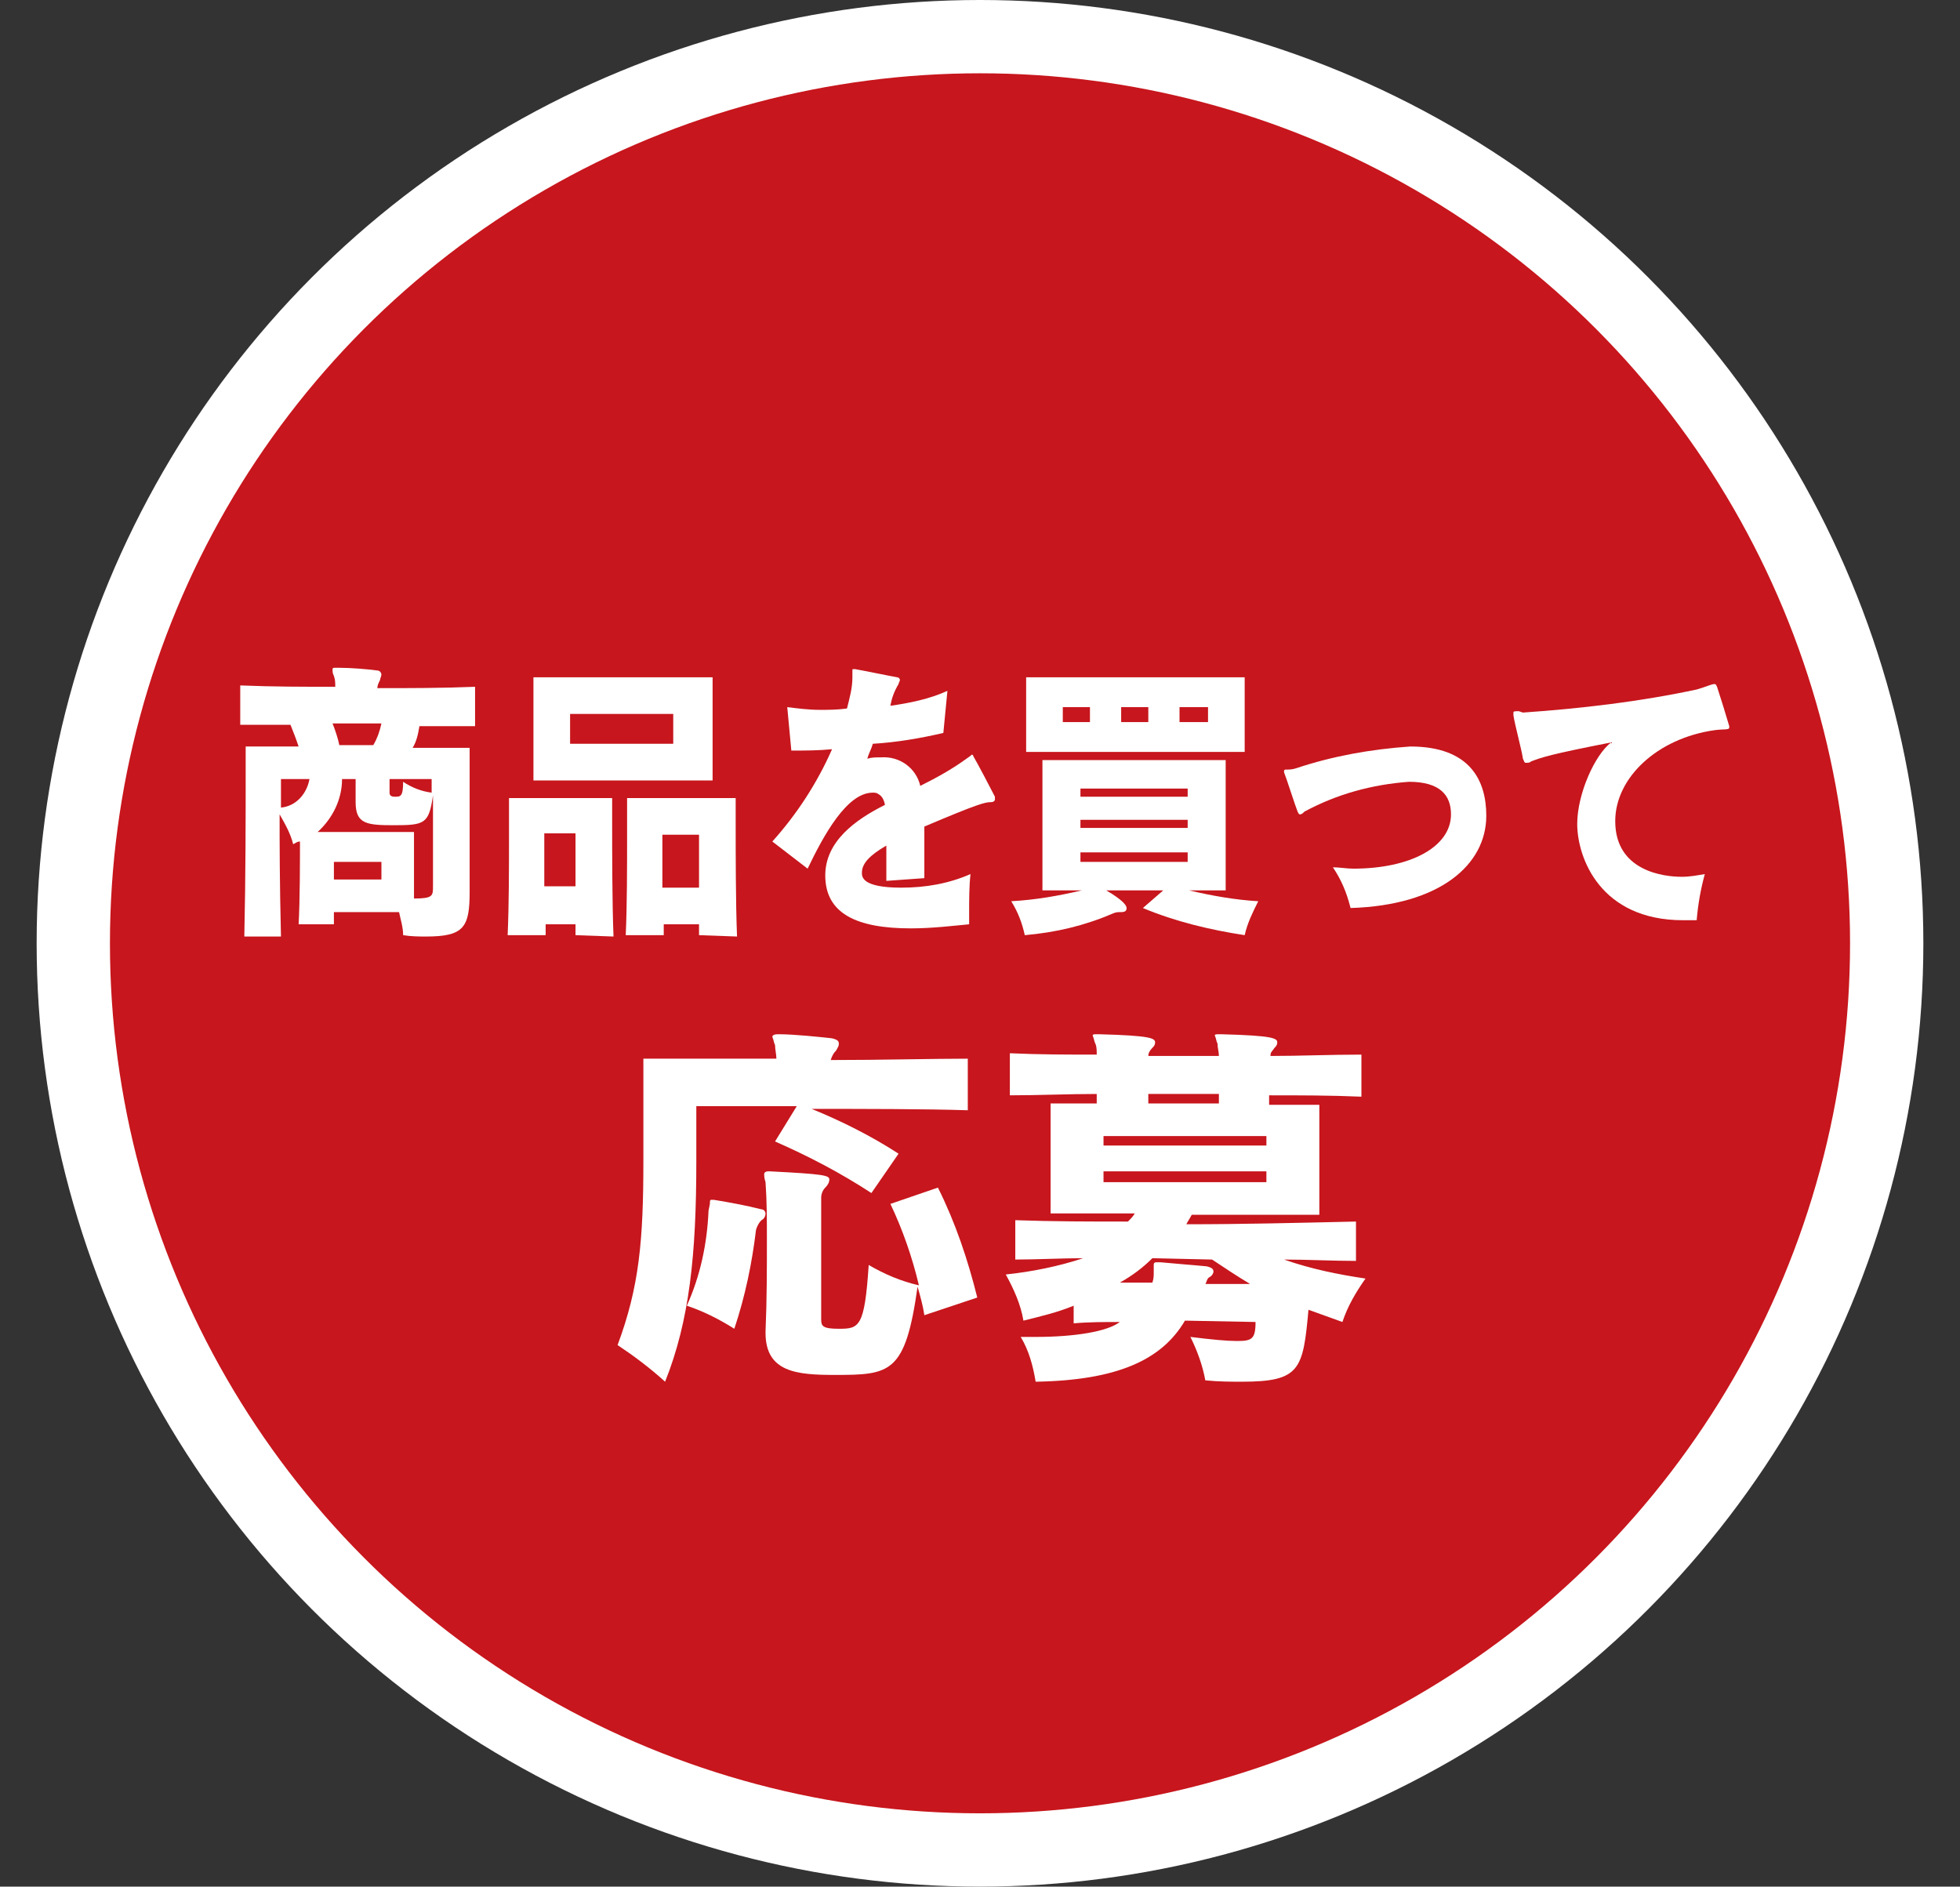
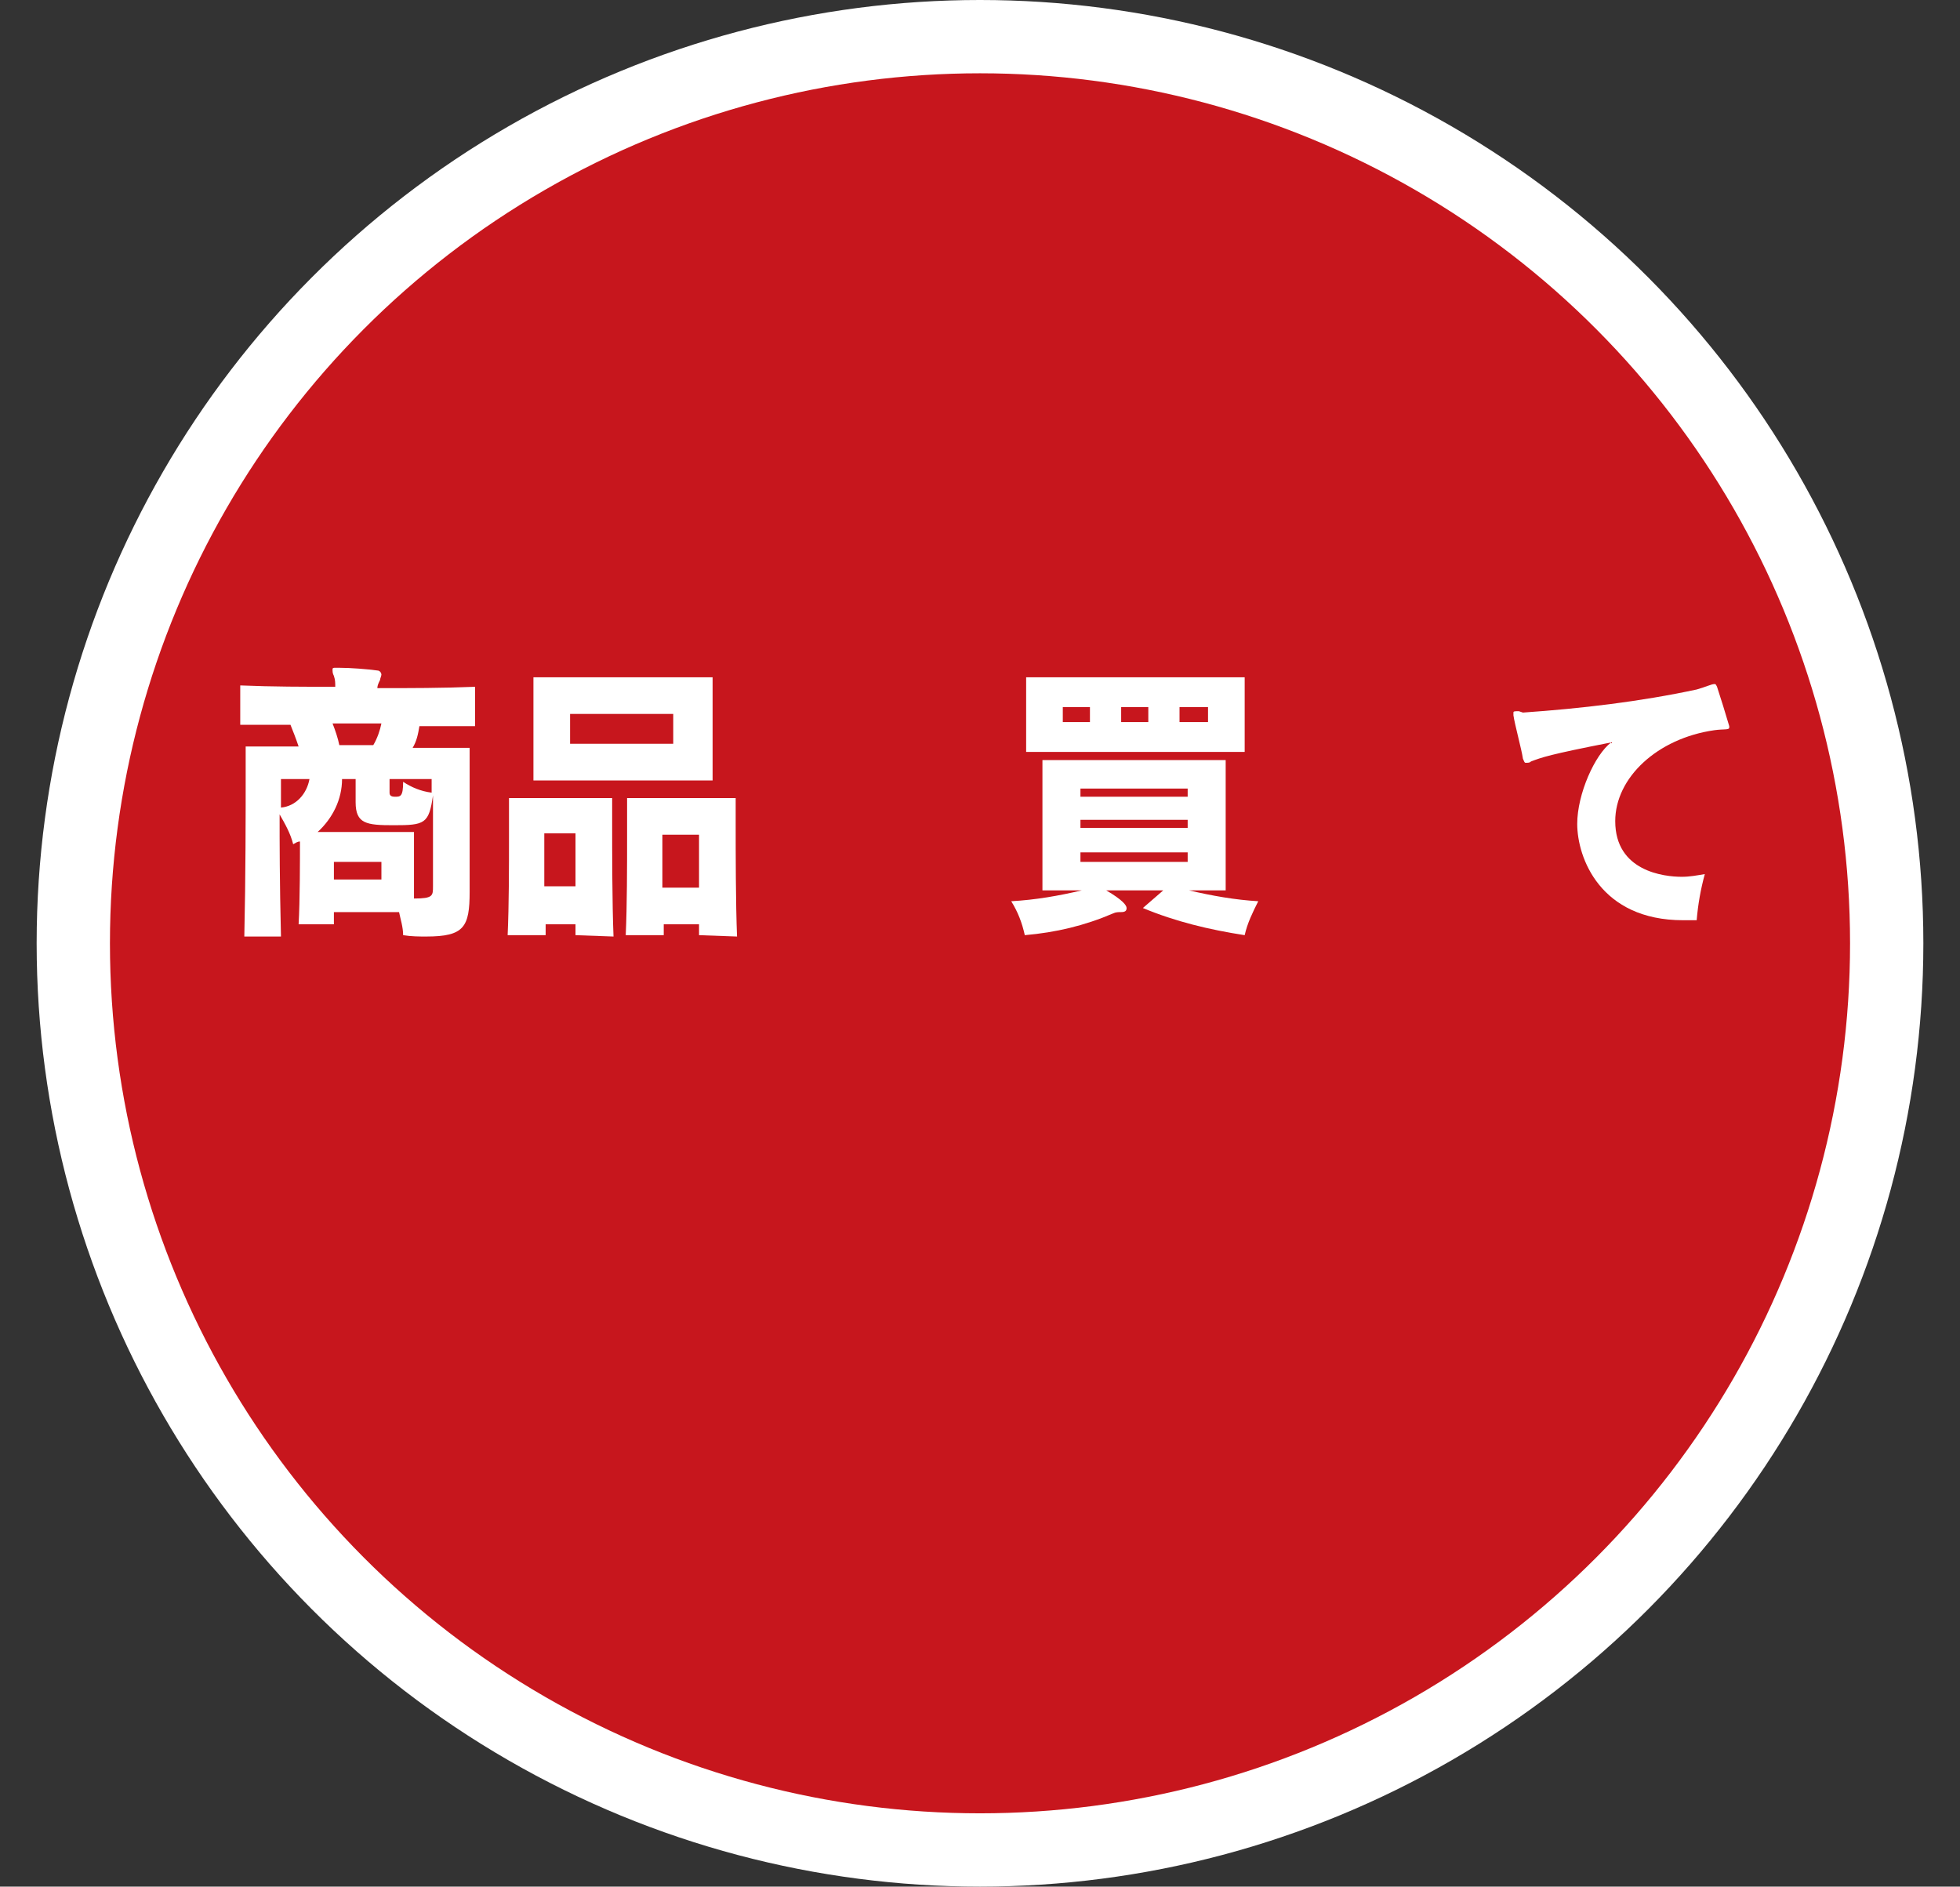
<svg xmlns="http://www.w3.org/2000/svg" version="1.1" id="レイヤー_1" x="0px" y="0px" viewBox="0 0 144.4 139" style="enable-background:new 0 0 144.4 139;" xml:space="preserve">
  <rect x="0" y="0" width="144.4" height="139" fill="#333333" stroke="none" />
  <style type="text/css">
	.st0{fill:none;stroke:#FFFFFF;stroke-width:10.8;stroke-linecap:round;stroke-linejoin:round;}
	.st1{fill:#C7161D;}
	.st2{fill:#FFFFFF;}
</style>
  <g id="レイヤー_2_1_">
    <g id="レイヤー_5">
      <circle class="st0" cx="72.2" cy="69.5" r="64.1" />
      <circle class="st1" cx="72.2" cy="69.5" r="64.1" />
      <path class="st2" d="M24.6,67.1c0,0.3,0,0.7,0,1h-2.6c0.1-1.7,0.1-4.8,0.1-6.1c-0.2,0-0.3,0.1-0.5,0.2c-0.2-0.8-0.6-1.5-1-2.2    c0,2.1,0,4.9,0.1,9h-2.7c0.1-4.4,0.1-9.1,0.1-11.8v-2.2h3.9c-0.2-0.6-0.4-1.1-0.6-1.6c-1.2,0-2.5,0-3.7,0v-2.9    c2.4,0.1,4.7,0.1,7,0.1c0-0.3,0-0.5-0.1-0.8c-0.1-0.2-0.1-0.3-0.1-0.5c0-0.1,0.1-0.1,0.2-0.1H25c0.8,0,2.1,0.1,2.8,0.2    c0.2,0,0.3,0.2,0.3,0.3c0,0.1-0.1,0.3-0.1,0.4c-0.1,0.2-0.2,0.4-0.2,0.6c2.4,0,4.8,0,7.2-0.1v2.9c-1.4,0-2.7,0-4.1,0    c-0.1,0.6-0.2,1.1-0.5,1.6h4.2v10.6c0,2.6-0.4,3.3-3.2,3.3c-0.5,0-1.1,0-1.7-0.1c0-0.6-0.2-1.2-0.3-1.7H24.6z M20.7,57.4v2.1    c1.1-0.1,1.9-1,2.1-2.1L20.7,57.4z M31.9,58.6c-0.3,2.1-0.6,2.2-2.9,2.2c-2,0-2.8-0.1-2.8-1.7v-1.7h-1c0,1.5-0.7,2.9-1.8,3.9h7.1    v1.2c0,1,0,2.6,0,3.7c1.4,0,1.4-0.2,1.4-0.9L31.9,58.6z M24.5,53.3c0.2,0.5,0.4,1.1,0.5,1.6h2.5c0.3-0.5,0.5-1.1,0.6-1.6H24.5z     M28.1,63.5h-3.5v1.3h3.5L28.1,63.5z M31.9,57.4h-3.2v1c0,0.2,0.1,0.3,0.4,0.3c0.4,0,0.6,0,0.6-1.1c0.6,0.4,1.3,0.7,2.1,0.8V57.4z    " />
      <path class="st2" d="M42.4,68.9c0-0.3,0-0.5,0-0.8h-2.2c0,0.3,0,0.5,0,0.8h-2.8c0.1-2.2,0.1-5.1,0.1-7.2v-2.9h7.6v1.8    c0,2.2,0,5.9,0.1,8.4L42.4,68.9z M39.3,57.5v-7.6h13.2v7.6H39.3z M42.4,65.3c0-1.8,0-3,0-3.9h-2.3v3.9H42.4z M49.6,52.6H42v2.2    h7.6L49.6,52.6z M51.5,68.9c0-0.3,0-0.5,0-0.8h-2.6c0,0.3,0,0.5,0,0.8h-2.8c0.1-2.2,0.1-5.1,0.1-7.2v-2.9h8v1.8    c0,2.2,0,5.9,0.1,8.4L51.5,68.9z M51.5,61.5h-2.7v3.9h2.7V61.5z" />
-       <path class="st2" d="M65.3,64.9c0-1,0-1.9,0-2.6c-1.2,0.7-1.8,1.3-1.8,2c0,0.3,0,1.1,2.9,1.1c1.8,0,3.5-0.3,5.1-1    c-0.1,0.9-0.1,1.9-0.1,2.8c0,0.3,0,0.7,0,0.9c-1.1,0.1-2.7,0.3-4.3,0.3c-4,0-6.3-1.1-6.3-3.9c0-2.5,2.2-4.1,4.4-5.2    c-0.1-0.5-0.3-0.7-0.5-0.8c-0.1-0.1-0.3-0.1-0.4-0.1c-1.9,0-3.6,3.1-4.8,5.6l-2.6-2c1.8-2,3.3-4.3,4.4-6.8c-1,0.1-2,0.1-3,0.1    l-0.3-3.2c0.8,0.1,1.6,0.2,2.4,0.2c0.6,0,1.3,0,2-0.1c0.2-0.8,0.4-1.5,0.4-2.3v-0.1c0-0.2,0-0.3,0-0.4c0-0.1,0-0.1,0.1-0.1h0.1    c0.6,0.1,2.5,0.5,3.1,0.6c0.1,0,0.2,0.1,0.2,0.2c0,0.1-0.1,0.2-0.1,0.3c-0.3,0.5-0.5,1-0.6,1.6c1.4-0.2,2.9-0.5,4.2-1.1L69.5,54    c-1.7,0.4-3.5,0.7-5.2,0.8c-0.1,0.4-0.3,0.7-0.4,1.1c0.3-0.1,0.6-0.1,1-0.1c1.4-0.1,2.6,0.8,2.9,2.1c1.2-0.6,2.3-1.2,3.4-2    c0.3-0.2,0.4-0.3,0.4-0.3c0,0,0.1,0,0.1,0.1c0.3,0.5,1.4,2.6,1.6,3c0,0,0,0.1,0,0.2c0,0.1-0.1,0.2-0.3,0.2c-0.4,0-0.9,0.1-4.9,1.8    c0,1,0,2.4,0,3.8L65.3,64.9z" />
      <path class="st2" d="M87.6,65.6c1.7,0.4,3.4,0.7,5.1,0.8c-0.4,0.8-0.8,1.6-1,2.5c-2.6-0.4-5.1-1-7.5-2l1.5-1.3h-4.2    c1.2,0.7,1.5,1.1,1.5,1.3c0,0.2-0.1,0.3-0.4,0.3c-0.2,0-0.4,0-0.6,0.1c-2.1,0.9-4.2,1.4-6.5,1.6c-0.2-0.9-0.5-1.7-1-2.5    c1.8-0.1,3.5-0.4,5.2-0.8h-2.9V56h13.5v9.6H87.6z M75.6,55.4v-5.5h16.1v5.5H75.6z M80.3,52.1h-2v1.1h2V52.1z M87.5,58.1h-7.9v0.6    h7.9V58.1z M87.5,60.4h-7.9V61h7.9V60.4z M87.5,62.8h-7.9v0.7h7.9V62.8z M84.6,52.1h-2v1.1h2V52.1z M89,52.1h-2.1v1.1H89L89,52.1z    " />
-       <path class="st2" d="M98.2,63.9c0.5,0,1,0.1,1.5,0.1c4.2,0,7.2-1.6,7.2-4c0-1.4-0.8-2.4-3.1-2.4c-2.7,0.2-5.3,0.9-7.7,2.2    c-0.1,0.1-0.2,0.2-0.3,0.2c-0.1,0-0.1,0-0.2-0.2c-0.2-0.5-0.8-2.4-1-2.9c0,0,0-0.1,0-0.1c0-0.2,0.3,0,0.9-0.2    c2.7-0.9,5.5-1.4,8.4-1.6c4.4,0,5.6,2.5,5.6,5.1c0,3.6-3.4,6.6-10,6.8C99.2,65.7,98.8,64.8,98.2,63.9z" />
      <path class="st2" d="M112.2,52.5c4.3-0.3,8.6-0.8,12.8-1.7c0.7-0.2,1.1-0.4,1.3-0.4c0.1,0,0.1,0,0.2,0.2c0.2,0.6,0.7,2.2,0.9,2.9    c0,0,0,0,0,0.1c0,0.2-0.4,0.1-1.1,0.2c-4.2,0.6-7.3,3.5-7.3,6.7c0,3.7,3.6,4.1,4.9,4.1c0.6,0,1.1-0.1,1.7-0.2    c-0.3,1.1-0.5,2.2-0.6,3.4c-0.3,0-0.7,0-1,0c-6.1,0-7.8-4.6-7.8-7.1c0-2.2,1.3-5.1,2.5-6c-4.6,0.9-5.1,1.1-5.9,1.4    c-0.1,0.1-0.2,0.1-0.4,0.1c-0.1,0-0.1-0.1-0.2-0.3c-0.1-0.7-0.6-2.5-0.7-3.2c0-0.1,0-0.1,0-0.2c0-0.1,0.1-0.1,0.4-0.1L112.2,52.5z    " />
-       <path class="st2" d="M64.2,87.9c-2.3-1.5-4.6-2.7-7.1-3.8l1.6-2.6h-7.4v4.1c0,6.8-0.5,11.7-2.3,16.2c-1.1-1-2.3-1.9-3.5-2.7    c1.6-4.3,1.9-7.7,1.9-13.6V78h9.8c0-0.3-0.1-0.7-0.1-1c-0.1-0.2-0.1-0.4-0.2-0.6c0-0.1,0.1-0.2,0.4-0.2h0.1c1.1,0,3,0.2,3.9,0.3    c0.4,0.1,0.5,0.2,0.5,0.4c0,0.2-0.1,0.3-0.2,0.5c-0.2,0.2-0.3,0.4-0.4,0.7c3.7,0,7.5-0.1,10.1-0.1v3.8c-3.2-0.1-7.6-0.1-11.5-0.1    c2.2,0.9,4.4,2,6.4,3.3L64.2,87.9z M52.3,88.7c0-0.2,0-0.3,0.1-0.3c0.1,0,0.1,0,0.2,0c1.2,0.2,2.3,0.4,3.5,0.7    c0.2,0,0.3,0.2,0.3,0.3c0,0.2-0.1,0.4-0.3,0.5c-0.2,0.2-0.3,0.4-0.4,0.7c-0.3,2.5-0.8,4.9-1.6,7.3c-1.1-0.7-2.3-1.3-3.5-1.7    c1-2.2,1.5-4.6,1.6-7L52.3,88.7z M68.1,96.9c-0.1-0.7-0.3-1.4-0.5-2.1c-0.9,6.4-2,6.5-6.1,6.5c-2.8,0-5.1-0.2-5.1-3.1v-0.1    c0.1-2.3,0.1-4.7,0.1-6.8c0-1.4,0-2.8-0.1-4.2c-0.1-0.3-0.1-0.5-0.1-0.6s0.1-0.2,0.3-0.2h0.1c4,0.2,4.4,0.3,4.4,0.6    c0,0.2-0.1,0.4-0.3,0.6c-0.2,0.2-0.3,0.5-0.3,0.7v9c0,0.5,0.1,0.7,1.3,0.7c1.5,0,1.9-0.1,2.2-4.7c1.2,0.7,2.4,1.2,3.7,1.5    c-0.5-2.1-1.2-4.1-2.1-6l3.5-1.2c1.3,2.6,2.2,5.3,2.9,8.1L68.1,96.9z" />
-       <path class="st2" d="M87.3,97.3c-1.7,2.9-5,4.4-11,4.5c-0.2-1.2-0.5-2.3-1.1-3.3c0.4,0,0.8,0,1.1,0c2.9,0,5.3-0.4,6.2-1.1    c-1.1,0-2.3,0-3.4,0.1v-1.3c-1.2,0.5-2.5,0.8-3.7,1.1c-0.2-1.2-0.7-2.3-1.3-3.4c1.9-0.2,3.9-0.6,5.7-1.2c-1.5,0-3.5,0.1-5,0.1    v-2.9c2.8,0.1,5.6,0.1,8.3,0.1c0.2-0.2,0.4-0.4,0.5-0.6h-6.2v-8.1h3.4v-0.7c-2.1,0-4.3,0.1-6.4,0.1v-3.1c2.2,0.1,4.3,0.1,6.4,0.1    c0-0.3,0-0.6-0.1-0.8c-0.1-0.2-0.1-0.4-0.2-0.6c0-0.1,0.1-0.1,0.3-0.1h0.2c3.8,0.1,4.1,0.3,4.1,0.6c0,0.2-0.1,0.3-0.2,0.4    c-0.2,0.2-0.3,0.4-0.3,0.6h5.2c0-0.3-0.1-0.6-0.1-0.9c-0.1-0.2-0.1-0.4-0.2-0.6c0-0.1,0.1-0.1,0.3-0.1H90c3.8,0.1,4.1,0.3,4.1,0.6    c0,0.2-0.1,0.3-0.2,0.4c-0.2,0.3-0.3,0.3-0.3,0.6c2.2,0,4.4-0.1,6.7-0.1v3.1c-2.3-0.1-4.5-0.1-6.8-0.1v0.7h3.7v8.1h-9.4    c-0.1,0.2-0.3,0.5-0.4,0.7c4.1,0,8.1-0.1,12.5-0.2v2.9c-1.7,0-3.6-0.1-5.3-0.1c2,0.7,4,1.1,6,1.4c-0.7,1-1.3,2-1.7,3.2    c-0.8-0.3-1.7-0.6-2.5-0.9c-0.4,4.4-0.6,5.3-4.9,5.3c-0.8,0-1.7,0-2.7-0.1c-0.2-1.1-0.6-2.2-1.1-3.2c1.6,0.2,2.7,0.3,3.4,0.3    c1.1,0,1.4-0.1,1.4-1.4L87.3,97.3z M93.3,83.7h-12v0.7h12L93.3,83.7z M93.3,86.3h-12v0.8h12L93.3,86.3z M84.9,92.7    c-0.7,0.7-1.5,1.3-2.4,1.8c0.7,0,1.7,0,2.4,0c0.1-0.3,0.1-0.5,0.1-0.8v-0.1c0-0.1,0-0.3,0-0.4c0-0.2,0.1-0.2,0.3-0.2h0.2    c1,0.1,2.4,0.2,3.4,0.3c0.4,0.1,0.5,0.2,0.5,0.4c0,0.1-0.1,0.3-0.3,0.4s-0.2,0.4-0.3,0.5c1.1,0,2.4,0,3.3,0    c-1-0.6-1.9-1.2-2.8-1.8L84.9,92.7z M89.8,80.6h-5.2v0.7h5.2V80.6z" />
    </g>
  </g>
</svg>